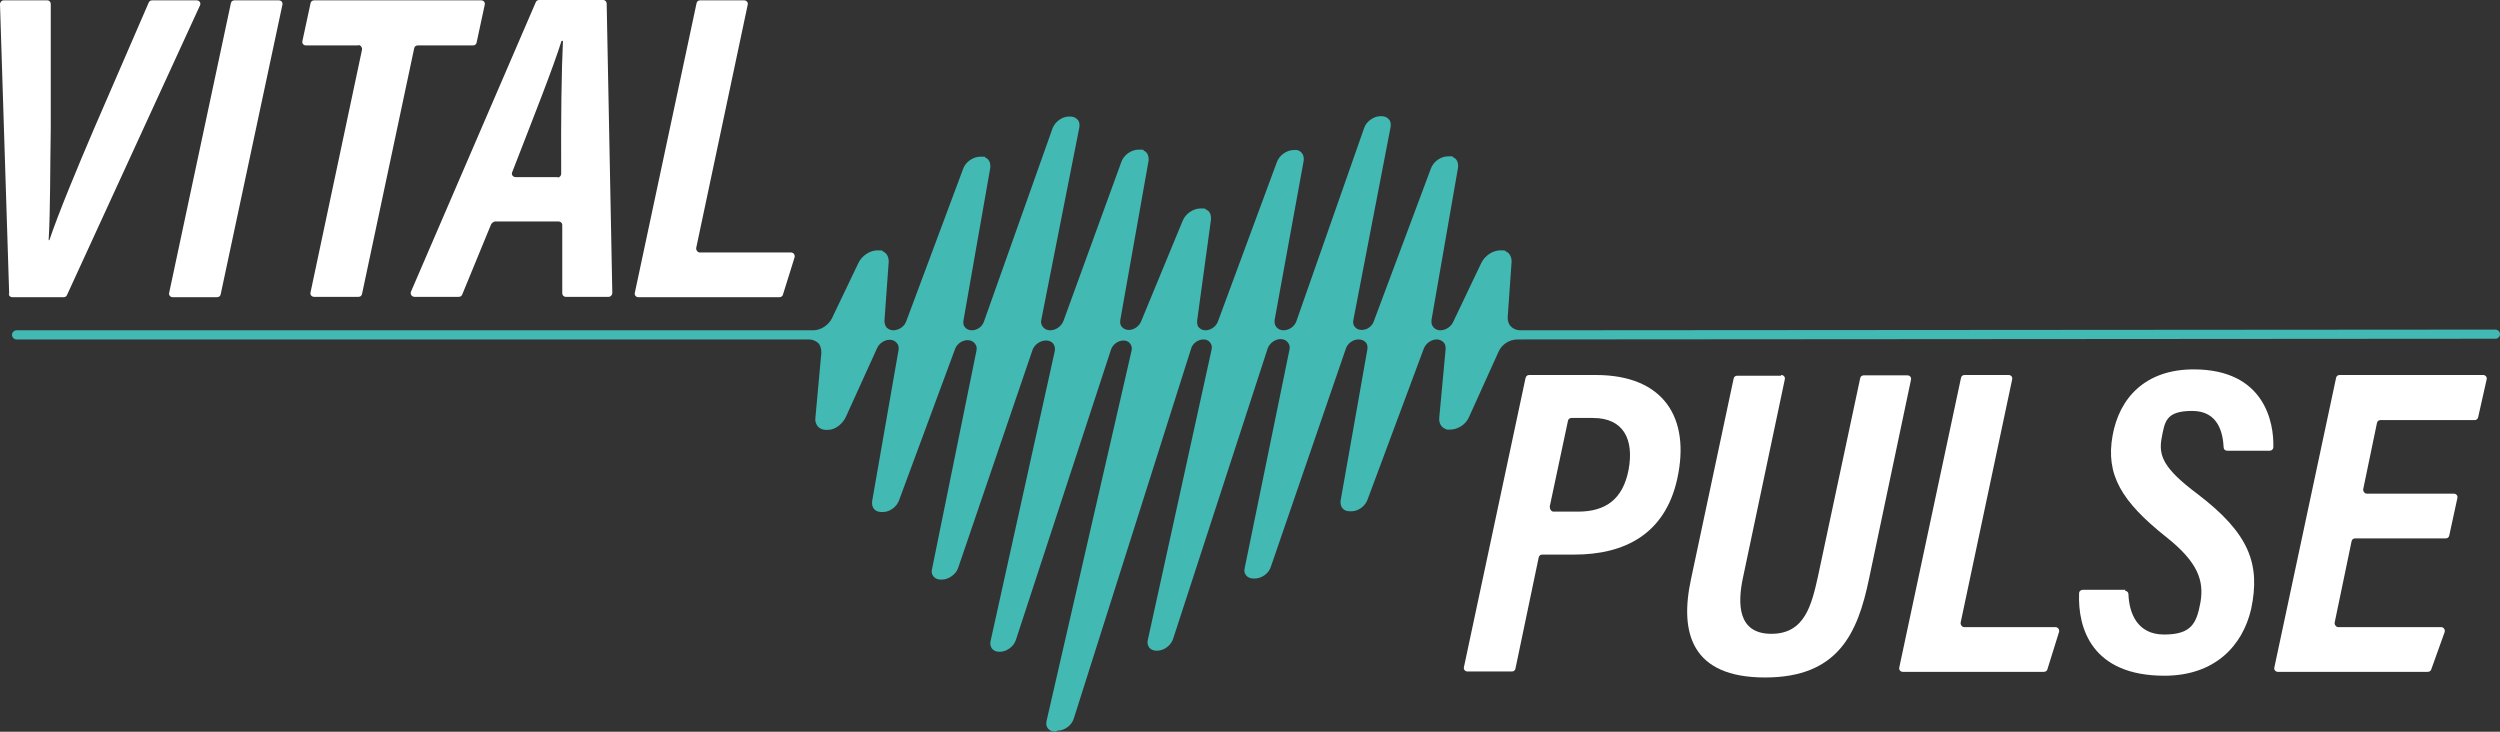
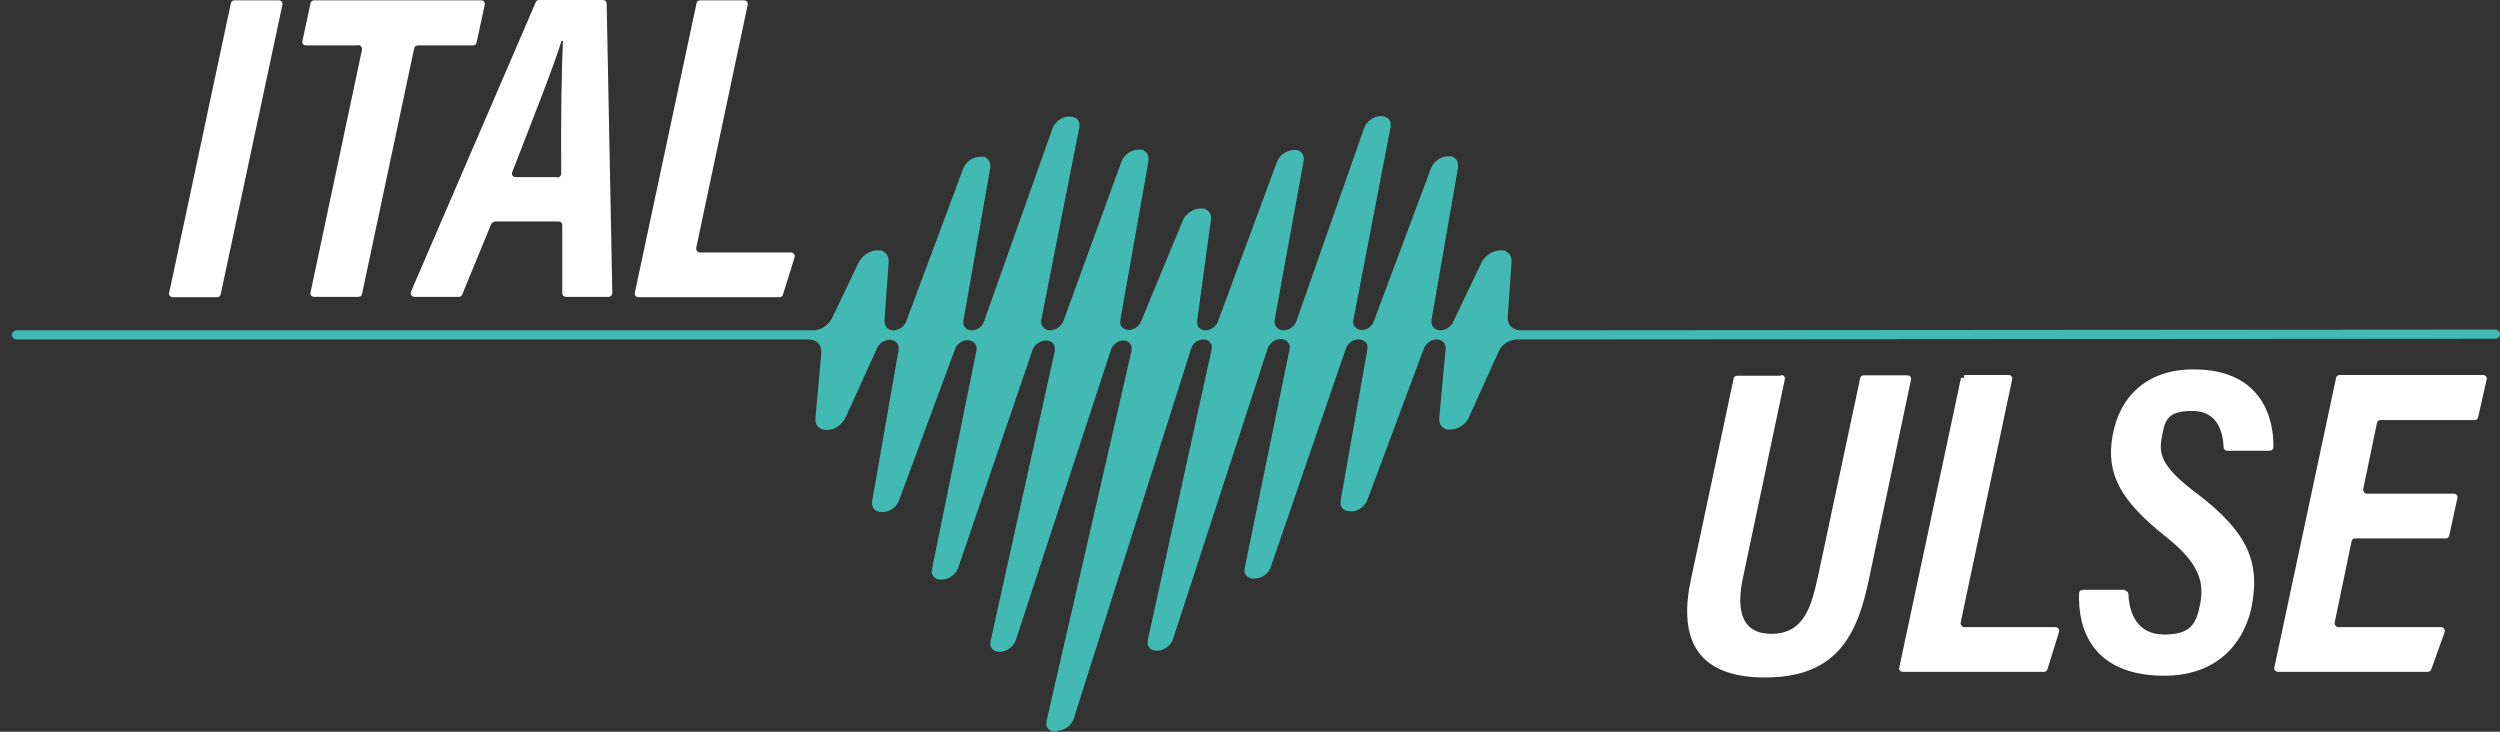
<svg xmlns="http://www.w3.org/2000/svg" width="205" height="60" viewBox="0 0 205 60" fill="none">
  <rect x="0" y="0" width="205" height="60" fill="#333333" stroke="none" />
  <g clip-path="url(#clip0_2001_2413)">
-     <path d="M125.104 30.982C125.133 30.837 125.249 30.75 125.393 30.75H130.857C136.435 30.75 138.632 34.273 137.534 39.268C136.522 43.859 133.14 45.476 129.093 45.476H126.463C126.318 45.476 126.203 45.563 126.174 45.707L124.266 54.831C124.237 54.976 124.122 55.062 123.977 55.062H120.335C120.133 55.062 119.988 54.889 120.046 54.687L125.104 30.953V30.982ZM127.099 41.578C127.07 41.751 127.214 41.954 127.388 41.954H129.382C131.695 41.954 133.082 40.914 133.545 38.518C134.007 36.005 133.111 34.273 130.625 34.273H128.862C128.718 34.273 128.602 34.36 128.573 34.504L127.07 41.578H127.099Z" fill="white" />
    <path d="M146.061 30.75C146.263 30.75 146.408 30.924 146.35 31.126L142.939 47.295C142.448 49.547 142.506 51.973 145.252 51.973C147.998 51.973 148.547 49.605 149.067 47.295L152.536 31.01C152.565 30.866 152.68 30.779 152.825 30.779H156.409C156.612 30.779 156.756 30.953 156.698 31.155L153.259 47.468C152.334 51.915 150.744 55.553 144.731 55.553C138.719 55.553 137.707 51.915 138.661 47.497L142.159 31.039C142.188 30.895 142.303 30.808 142.448 30.808H146.032L146.061 30.75Z" fill="white" />
-     <path d="M161.063 30.75H164.705C164.908 30.75 165.052 30.924 164.994 31.126L160.774 51.049C160.745 51.222 160.89 51.424 161.063 51.424H168.55C168.752 51.424 168.897 51.626 168.839 51.828L167.885 54.889C167.856 55.005 167.74 55.091 167.596 55.091H156.034C155.831 55.091 155.687 54.918 155.744 54.716L160.803 30.982C160.832 30.837 160.948 30.75 161.092 30.75H161.063Z" fill="white" />
+     <path d="M161.063 30.75H164.705C164.908 30.75 165.052 30.924 164.994 31.126L160.774 51.049C160.745 51.222 160.89 51.424 161.063 51.424H168.55C168.752 51.424 168.897 51.626 168.839 51.828L167.885 54.889C167.856 55.005 167.74 55.091 167.596 55.091H156.034C155.831 55.091 155.687 54.918 155.744 54.716L160.803 30.982H161.063Z" fill="white" />
    <path d="M174.244 48.45C174.418 48.45 174.533 48.566 174.533 48.739C174.591 50.24 175.227 52.031 177.453 52.031C179.679 52.031 180.112 51.136 180.43 49.432C180.748 47.642 180.257 46.111 177.626 44.033C173.955 41.116 172.654 38.922 173.232 35.717C173.782 32.627 175.921 30.289 179.881 30.289C185.72 30.289 186.471 34.677 186.414 36.67C186.414 36.843 186.269 36.958 186.124 36.958H182.627C182.453 36.958 182.338 36.843 182.338 36.67C182.28 35.601 181.962 33.696 179.765 33.696C177.568 33.696 177.511 34.591 177.25 35.948C176.99 37.392 177.424 38.431 180.199 40.51C184.448 43.744 185.373 46.256 184.592 49.952C183.899 52.926 181.644 55.409 177.482 55.409C171.527 55.409 170.371 51.511 170.486 48.652C170.486 48.479 170.631 48.364 170.804 48.364H174.302L174.244 48.45Z" fill="white" />
    <path d="M200.52 44.148H193.12C192.975 44.148 192.86 44.235 192.831 44.379L191.443 51.049C191.414 51.222 191.559 51.424 191.732 51.424H200.173C200.375 51.424 200.52 51.626 200.462 51.828L199.363 54.889C199.334 55.005 199.219 55.091 199.074 55.091H186.789C186.587 55.091 186.442 54.918 186.5 54.716L191.559 30.982C191.588 30.837 191.703 30.75 191.848 30.75H203.613C203.815 30.75 203.959 30.924 203.902 31.126L203.208 34.215C203.179 34.36 203.063 34.446 202.919 34.446H195.201C195.056 34.446 194.941 34.533 194.912 34.677L193.785 40.106C193.756 40.279 193.9 40.481 194.074 40.481H201.213C201.416 40.481 201.56 40.654 201.502 40.856L200.838 43.917C200.809 44.061 200.693 44.148 200.548 44.148H200.52Z" fill="white" />
    <path d="M86.544 60C86.284 60 86.082 59.913 85.937 59.74C85.792 59.567 85.763 59.365 85.821 59.105L92.788 28.758C92.846 28.527 92.788 28.325 92.672 28.181C92.556 28.008 92.354 27.921 92.123 27.921C91.689 27.921 91.256 28.239 91.111 28.643L83.306 52.464C83.133 53.012 82.555 53.446 81.977 53.446C81.688 53.446 81.486 53.359 81.341 53.186C81.225 53.012 81.168 52.81 81.225 52.579L86.486 28.816C86.544 28.585 86.486 28.354 86.371 28.181C86.226 28.008 86.024 27.921 85.763 27.921C85.301 27.921 84.81 28.267 84.665 28.701L78.566 46.574C78.393 47.093 77.785 47.526 77.236 47.526H77.15C76.889 47.526 76.687 47.44 76.543 47.267C76.398 47.093 76.369 46.891 76.427 46.66L80.069 28.758C80.127 28.527 80.069 28.325 79.925 28.152C79.78 27.979 79.578 27.892 79.346 27.892C78.884 27.892 78.45 28.21 78.306 28.643L73.71 41.059C73.507 41.578 72.958 41.983 72.409 41.983H72.264C72.004 41.983 71.802 41.896 71.657 41.723C71.542 41.578 71.484 41.347 71.513 41.116L73.681 28.701C73.71 28.47 73.681 28.267 73.536 28.123C73.392 27.95 73.189 27.863 72.958 27.863C72.525 27.863 72.091 28.152 71.918 28.556L69.374 34.158C69.143 34.678 68.651 35.111 68.131 35.226C68.015 35.226 67.9 35.255 67.784 35.255C67.495 35.255 67.235 35.168 67.061 34.966C66.917 34.793 66.83 34.562 66.859 34.302L67.35 28.932C67.35 28.643 67.293 28.354 67.119 28.152C66.917 27.95 66.628 27.834 66.31 27.834H1.359C1.156 27.834 0.983 27.661 0.983 27.459C0.983 27.257 1.156 27.084 1.359 27.084H66.686C67.293 27.084 67.929 26.679 68.218 26.102L70.386 21.569C70.675 20.962 71.34 20.529 71.947 20.529C72.554 20.529 72.264 20.558 72.409 20.616C72.727 20.76 72.9 21.107 72.871 21.511L72.525 26.304C72.525 26.506 72.582 26.708 72.698 26.853C72.843 26.997 73.045 27.084 73.247 27.084C73.71 27.084 74.172 26.766 74.317 26.333L78.971 13.859C79.173 13.282 79.78 12.849 80.387 12.849C80.994 12.849 80.676 12.849 80.821 12.935C81.11 13.051 81.254 13.397 81.196 13.802L79 26.304C78.971 26.506 79 26.708 79.144 26.853C79.26 26.997 79.462 27.084 79.693 27.084C80.127 27.084 80.532 26.795 80.676 26.391L86.313 10.51C86.515 9.99 87.093 9.557 87.642 9.557H87.758C88.018 9.557 88.221 9.644 88.365 9.817C88.51 9.961 88.538 10.192 88.51 10.423L85.388 26.217C85.33 26.448 85.388 26.651 85.532 26.824C85.677 26.997 85.879 27.084 86.11 27.084C86.573 27.084 87.035 26.766 87.209 26.304L91.949 13.282C92.152 12.704 92.759 12.271 93.366 12.271C93.973 12.271 93.655 12.271 93.799 12.358C94.088 12.473 94.233 12.82 94.175 13.224L91.863 26.246C91.834 26.477 91.863 26.679 92.007 26.824C92.152 26.968 92.325 27.055 92.556 27.055C92.99 27.055 93.395 26.766 93.568 26.362L96.979 18.104C97.21 17.526 97.846 17.093 98.453 17.093C99.06 17.093 98.742 17.122 98.887 17.18C99.205 17.295 99.349 17.642 99.291 18.075L98.164 26.304C98.164 26.506 98.164 26.708 98.309 26.853C98.453 26.997 98.627 27.084 98.858 27.084C99.291 27.084 99.725 26.766 99.87 26.362L104.697 13.311C104.899 12.733 105.506 12.3 106.113 12.3C106.72 12.3 106.258 12.3 106.344 12.3C106.749 12.387 106.98 12.762 106.894 13.224L104.523 26.217C104.495 26.448 104.523 26.651 104.668 26.824C104.812 26.997 105.015 27.084 105.246 27.084C105.709 27.084 106.171 26.766 106.316 26.304L111.865 10.481C112.039 9.961 112.646 9.528 113.195 9.528H113.282C113.542 9.528 113.744 9.615 113.889 9.788C114.033 9.933 114.062 10.164 114.033 10.395L110.969 26.275C110.94 26.477 110.969 26.679 111.114 26.824C111.23 26.968 111.432 27.055 111.663 27.055C112.097 27.055 112.501 26.766 112.646 26.362L117.329 13.831C117.531 13.253 118.138 12.82 118.745 12.82C119.352 12.82 119.034 12.82 119.179 12.907C119.468 13.022 119.612 13.369 119.554 13.773L117.386 26.217C117.358 26.448 117.386 26.651 117.531 26.824C117.676 26.997 117.878 27.084 118.109 27.084C118.543 27.084 118.976 26.795 119.15 26.42L121.462 21.569C121.751 20.962 122.416 20.529 123.023 20.529C123.63 20.529 123.341 20.558 123.486 20.616C123.804 20.76 123.977 21.107 123.948 21.511L123.63 26.015C123.63 26.304 123.688 26.564 123.89 26.766C124.093 26.968 124.353 27.084 124.671 27.084L204.624 27.026C204.827 27.026 205 27.199 205 27.401C205 27.603 204.827 27.777 204.624 27.777C204.422 27.777 124.44 27.834 124.44 27.834C123.775 27.834 123.139 28.239 122.879 28.845L120.451 34.215C120.19 34.822 119.526 35.226 118.918 35.226C118.311 35.226 118.716 35.226 118.601 35.197C118.196 35.082 117.965 34.706 118.022 34.215L118.543 28.614C118.543 28.412 118.514 28.21 118.369 28.065C118.225 27.921 118.022 27.834 117.82 27.834C117.358 27.834 116.924 28.152 116.751 28.585L112.126 41.001C111.923 41.521 111.374 41.925 110.825 41.925H110.68C110.42 41.925 110.218 41.838 110.073 41.665C109.958 41.521 109.9 41.29 109.929 41.059L112.126 28.643C112.155 28.412 112.126 28.21 111.981 28.065C111.837 27.921 111.663 27.834 111.403 27.834C110.94 27.834 110.507 28.152 110.362 28.585L104.205 46.487C104.032 47.035 103.454 47.44 102.876 47.44H102.789C102.529 47.44 102.327 47.353 102.182 47.18C102.038 47.007 102.009 46.805 102.066 46.574L105.737 28.672C105.795 28.441 105.737 28.239 105.593 28.065C105.448 27.892 105.246 27.805 105.015 27.805C104.552 27.805 104.09 28.152 103.945 28.585L96.198 52.377C96.025 52.926 95.447 53.359 94.869 53.359C94.58 53.359 94.377 53.272 94.233 53.099C94.117 52.926 94.059 52.724 94.117 52.493L99.349 28.672C99.407 28.441 99.349 28.239 99.234 28.094C99.118 27.921 98.916 27.834 98.684 27.834C98.251 27.834 97.788 28.152 97.673 28.585L88.047 58.932C87.874 59.48 87.296 59.913 86.717 59.913L86.544 60Z" fill="#42B9B3" />
-     <path d="M0.752 24.081L0 0.346C0 0.173 0.145 0.029 0.289 0.029H3.873C4.047 0.029 4.162 0.173 4.162 0.318V10.539C4.105 13.773 4.134 17.267 3.989 19.692H4.047C4.798 17.469 6.359 13.715 7.718 10.539L12.198 0.202C12.256 0.087 12.343 0.029 12.487 0.029H16.129C16.361 0.029 16.505 0.26 16.39 0.462L5.492 24.196C5.434 24.312 5.348 24.369 5.232 24.369H1.012C0.838 24.369 0.723 24.254 0.723 24.081H0.752Z" fill="white" />
    <path d="M23.154 0.404L18.095 24.139C18.066 24.283 17.951 24.369 17.806 24.369H14.164C13.961 24.369 13.817 24.196 13.875 23.994L18.933 0.26C18.962 0.115 19.078 0.029 19.222 0.029H22.864C23.067 0.029 23.211 0.202 23.154 0.404Z" fill="white" />
    <path d="M29.368 3.725H25.09C24.888 3.725 24.743 3.551 24.801 3.349L25.466 0.26C25.495 0.115 25.61 0.029 25.755 0.029H39.456C39.659 0.029 39.803 0.202 39.745 0.404L39.081 3.494C39.052 3.638 38.936 3.725 38.792 3.725H34.253C34.109 3.725 33.993 3.811 33.964 3.956L29.686 24.11C29.657 24.254 29.542 24.341 29.397 24.341H25.755C25.553 24.341 25.408 24.167 25.466 23.965L29.686 4.071C29.715 3.898 29.571 3.696 29.397 3.696L29.368 3.725Z" fill="white" />
    <path d="M40.295 18.335L37.895 24.168C37.838 24.283 37.751 24.341 37.606 24.341H33.993C33.762 24.341 33.617 24.11 33.704 23.908L43.937 0.173C43.995 0.058 44.081 0 44.226 0H49.458C49.631 0 49.747 0.144 49.747 0.289L50.209 24.023C50.209 24.196 50.065 24.341 49.92 24.341H46.394C46.22 24.341 46.105 24.196 46.105 24.052V18.45C46.105 18.277 45.96 18.162 45.816 18.162H40.613C40.497 18.162 40.381 18.248 40.324 18.335H40.295ZM45.729 14.553C45.902 14.553 46.018 14.408 46.018 14.235C45.989 9.759 46.047 5.659 46.163 3.349H46.047C45.353 5.573 43.792 9.5 42 14.119C41.913 14.322 42.058 14.524 42.289 14.524H45.729V14.553Z" fill="white" />
    <path d="M57.378 0.029H61.02C61.222 0.029 61.367 0.202 61.309 0.404L57.089 20.327C57.06 20.5 57.205 20.703 57.378 20.703H64.865C65.067 20.703 65.212 20.905 65.154 21.107L64.2 24.167C64.171 24.283 64.055 24.369 63.911 24.369H52.348C52.146 24.369 52.002 24.196 52.059 23.994L57.118 0.26C57.147 0.115 57.262 0.029 57.407 0.029H57.378Z" fill="white" />
  </g>
  <defs>
    <clipPath id="clip0_2001_2413">
      <rect width="205" height="60" fill="white" />
    </clipPath>
  </defs>
</svg>